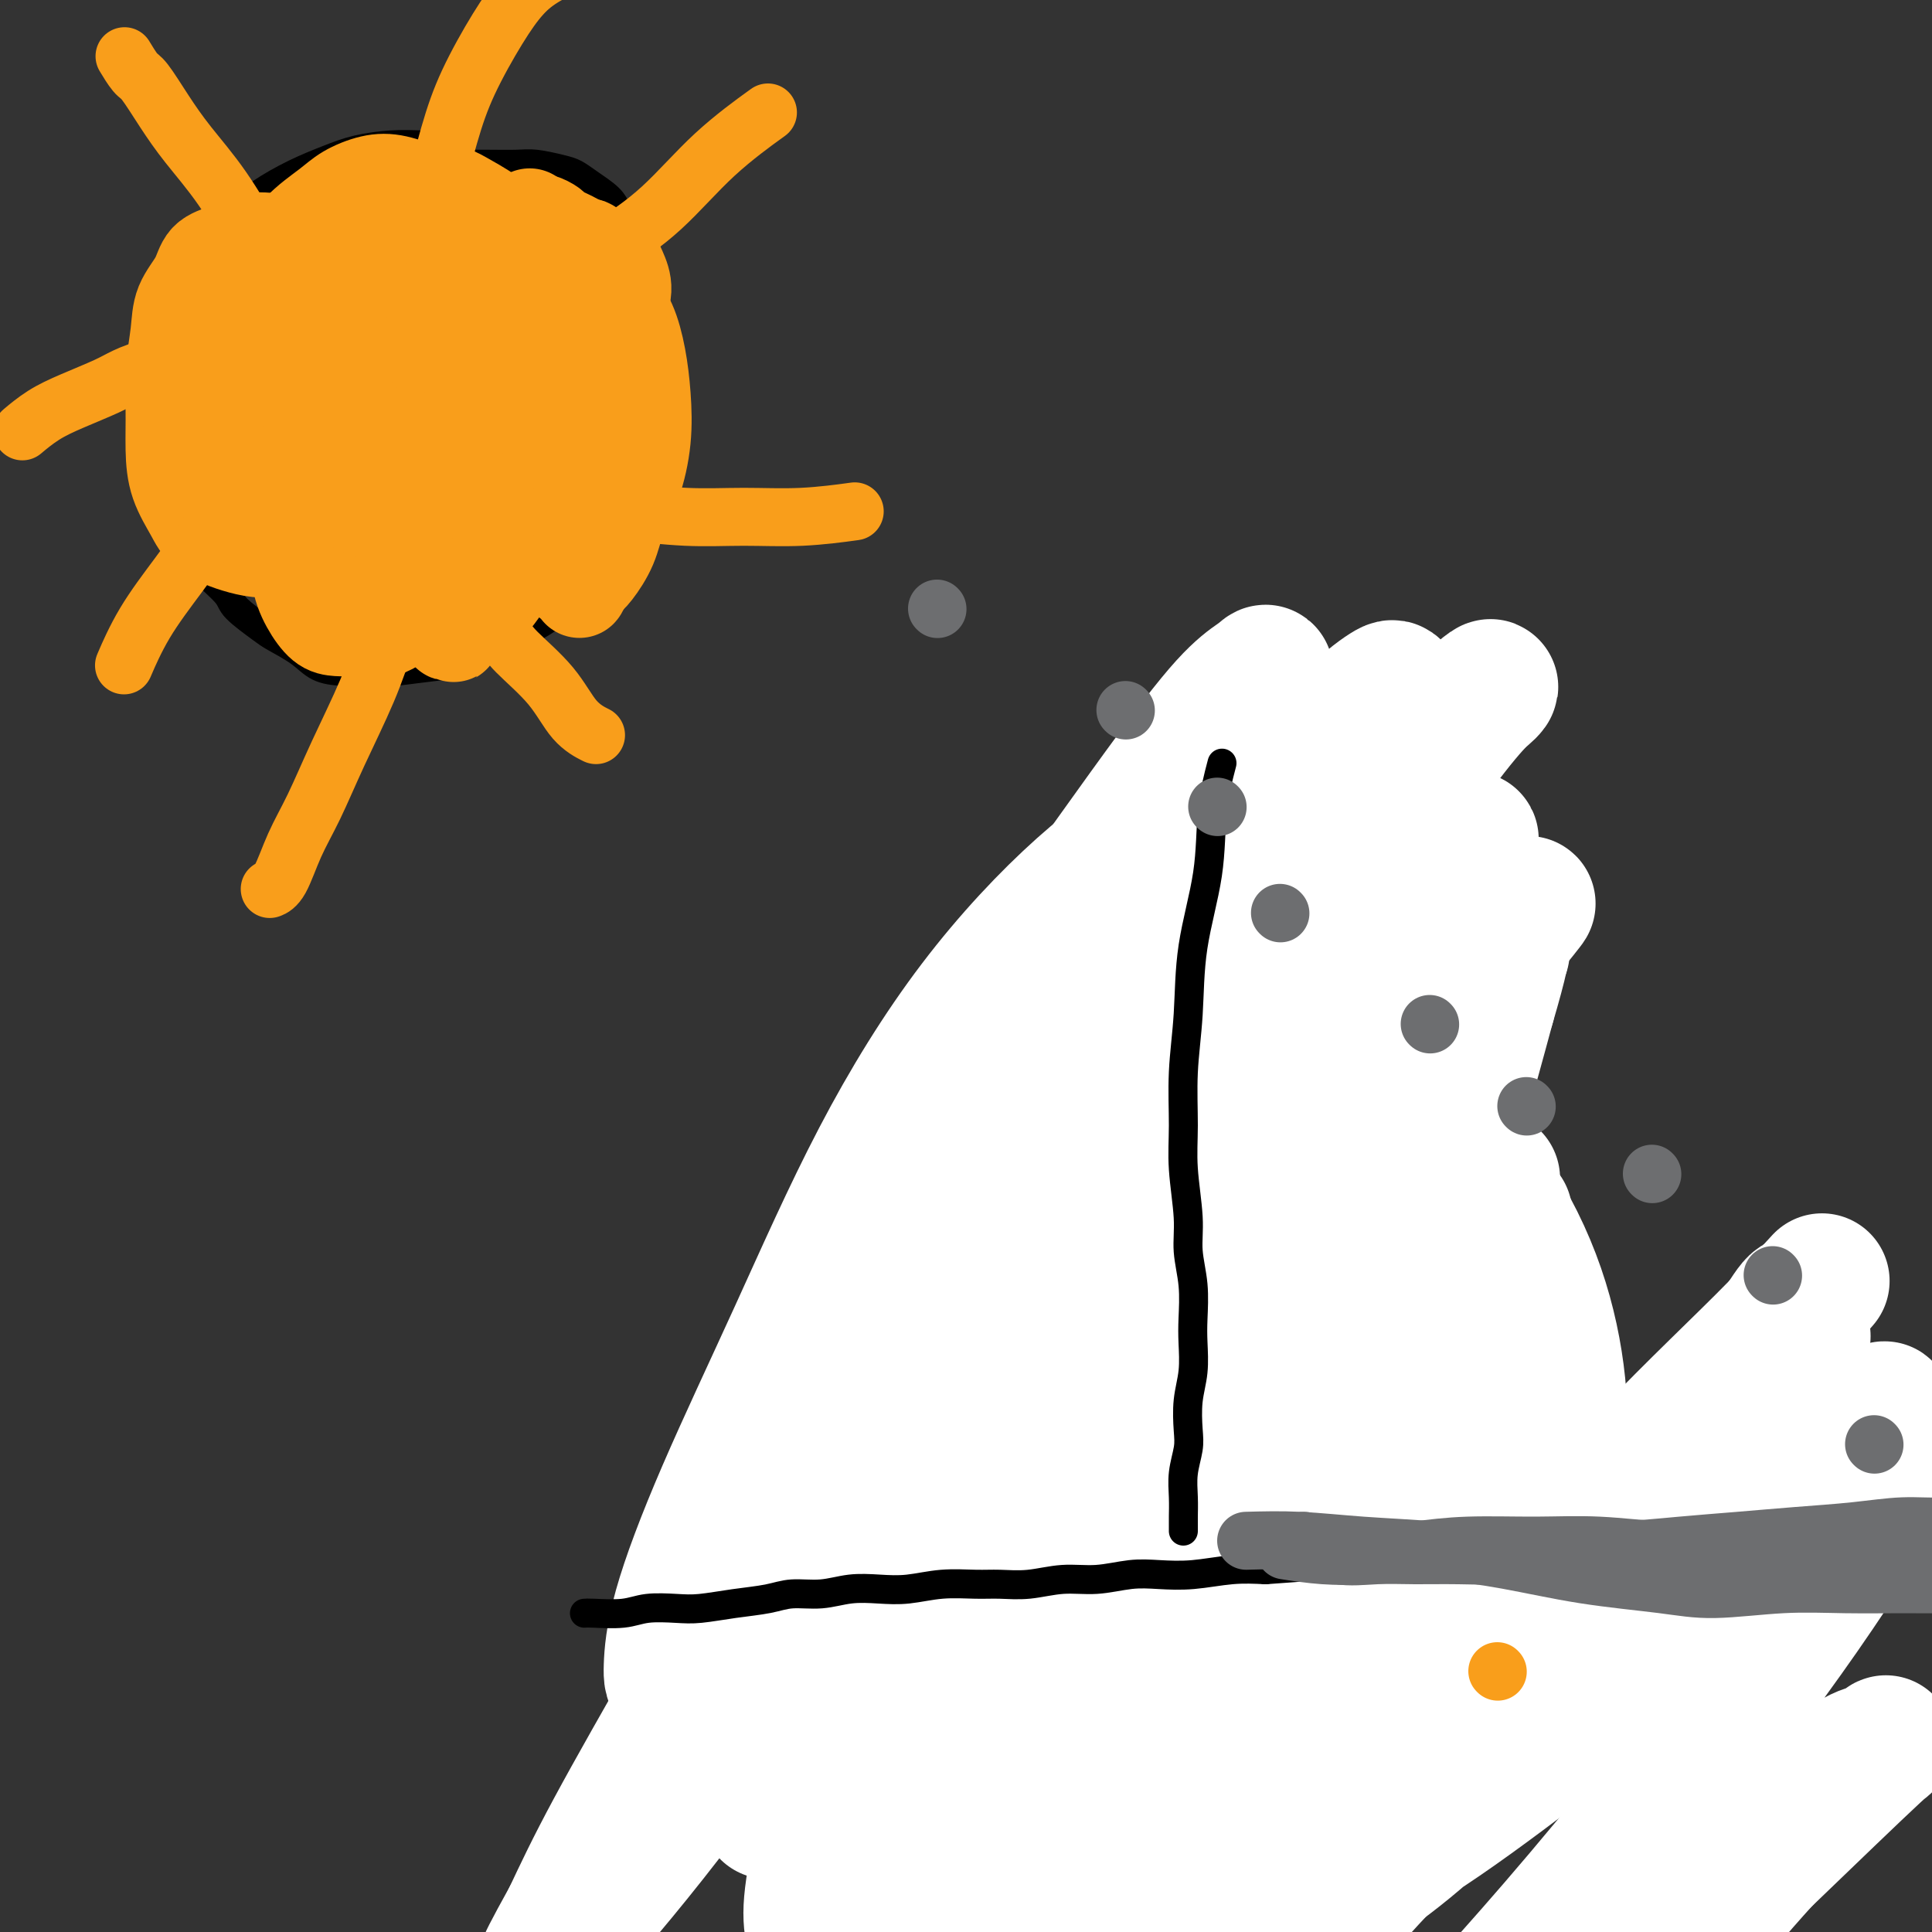
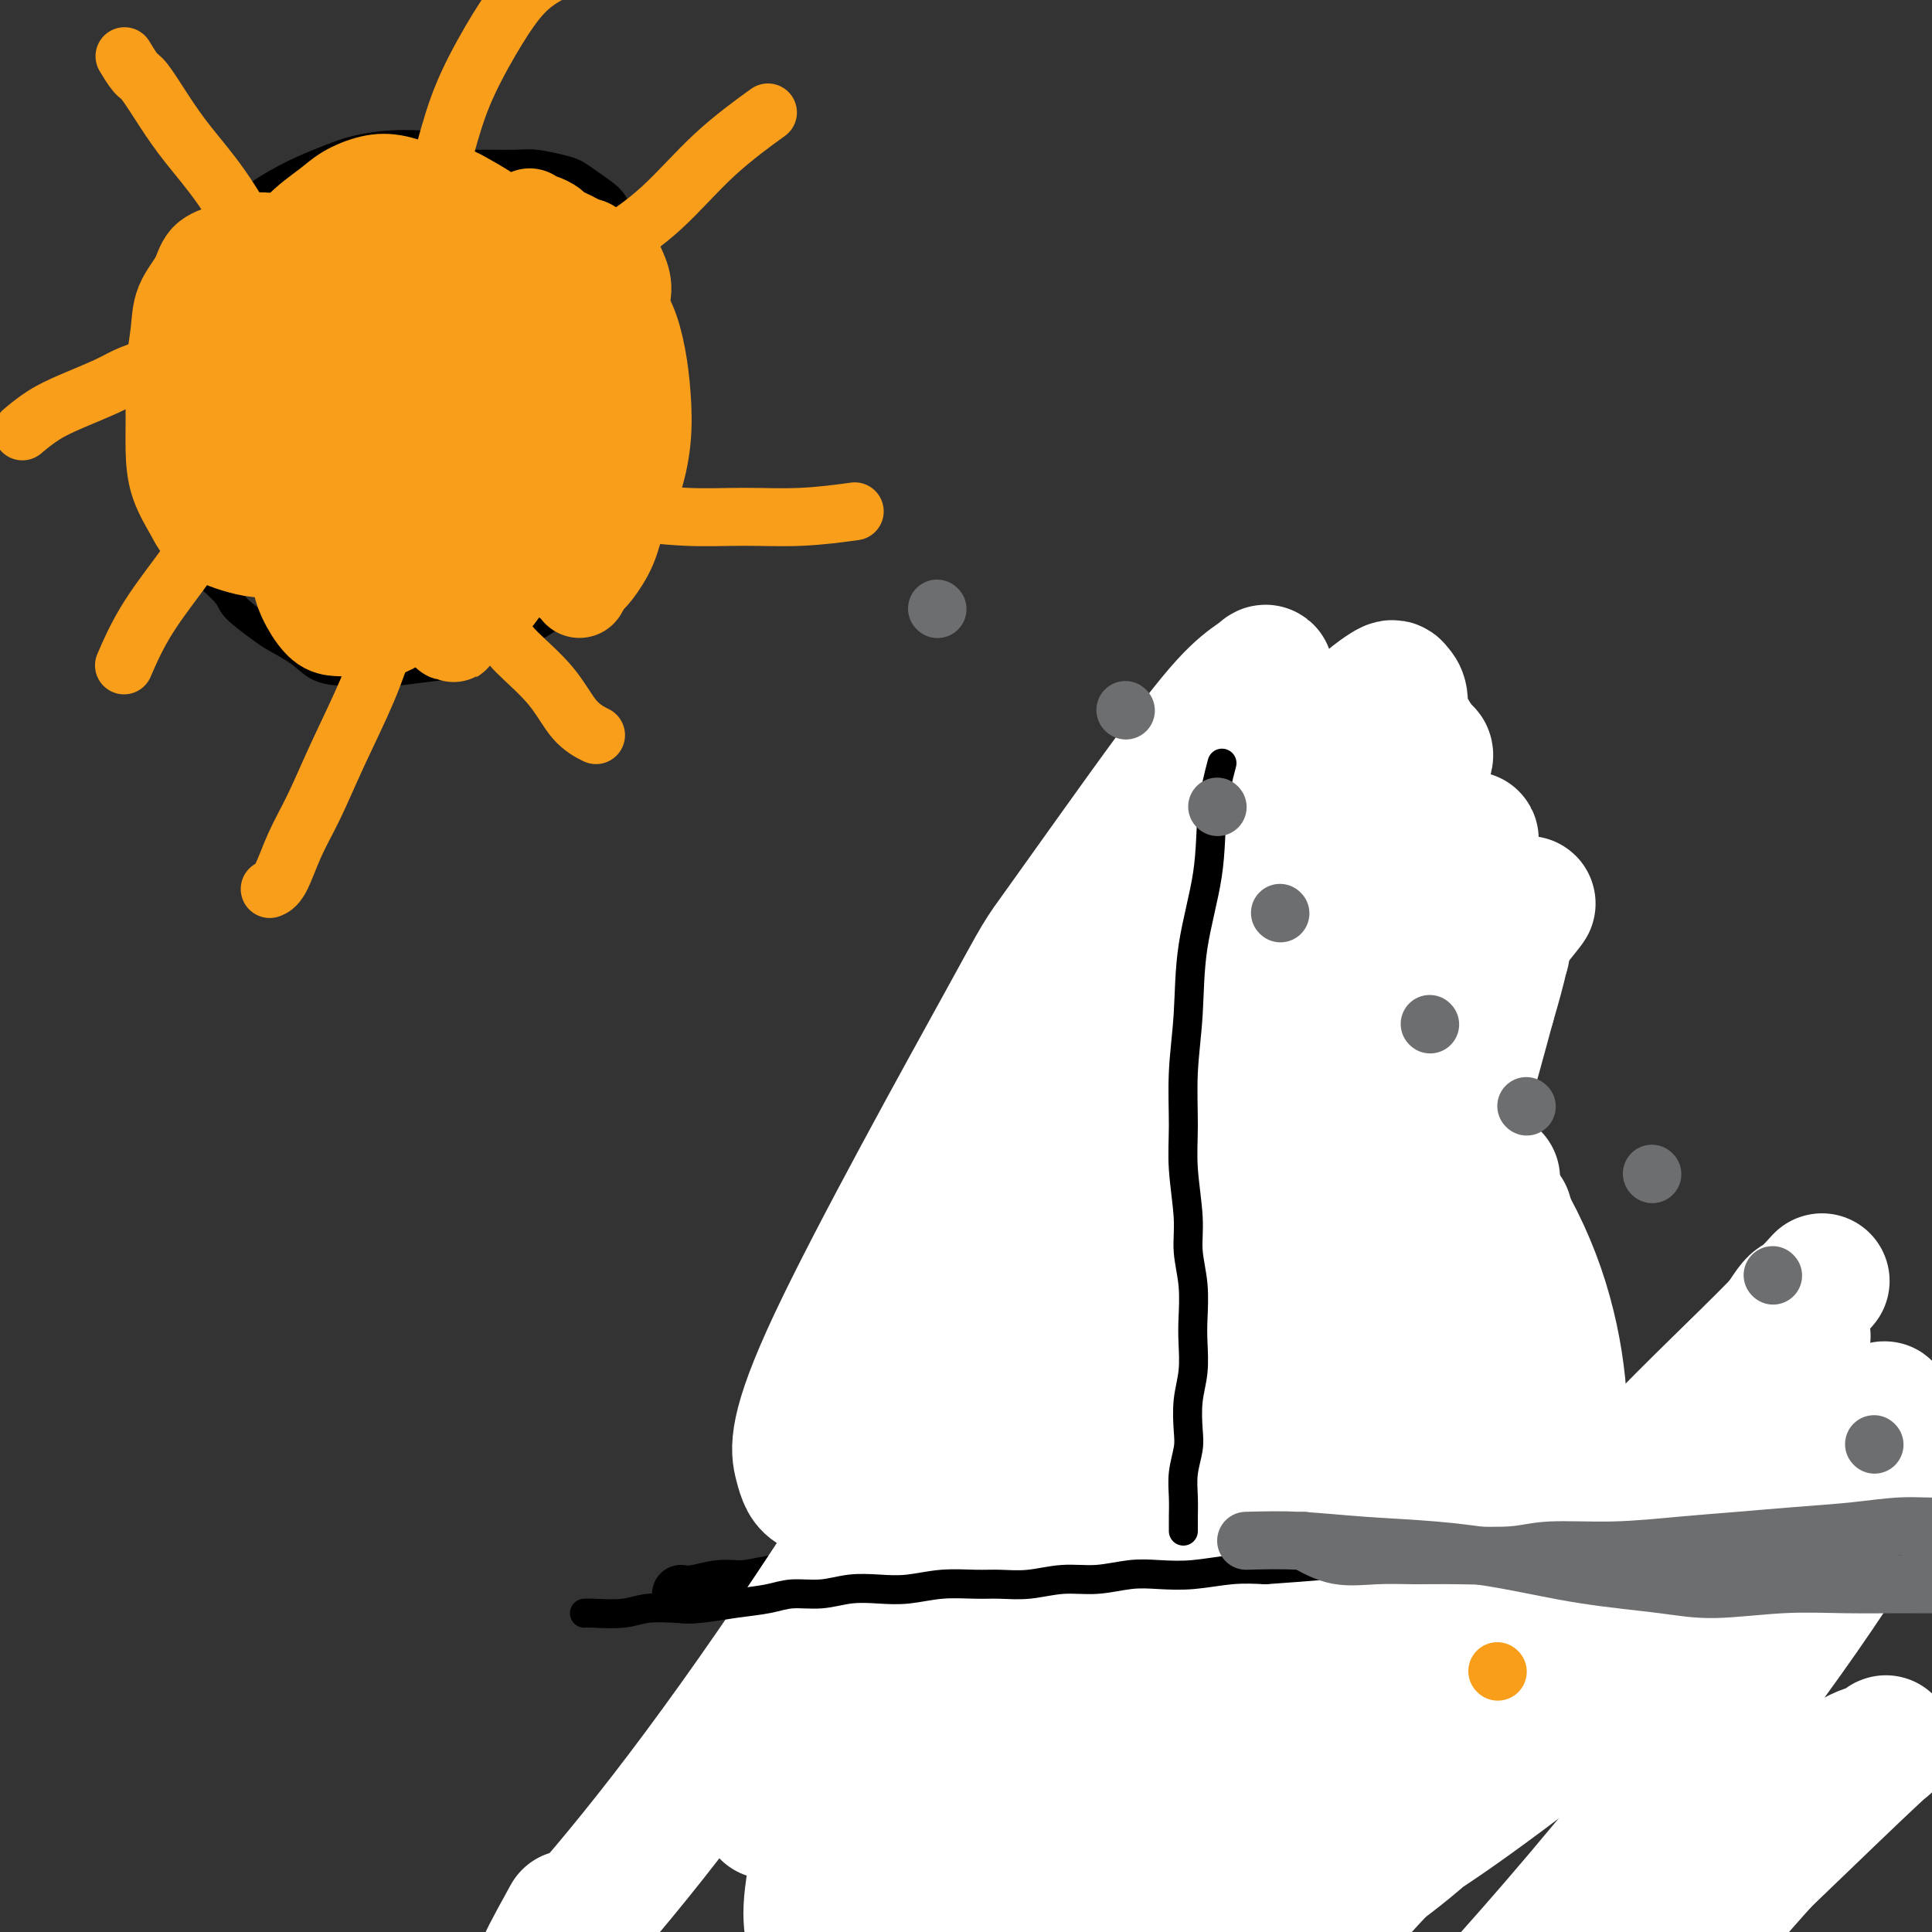
<svg xmlns="http://www.w3.org/2000/svg" viewBox="0 0 400 400" version="1.1">
  <rect x="0" y="0" width="400" height="400" fill="#333333" stroke="none" />
  <g fill="none" stroke="#000000" stroke-width="6" stroke-linecap="round" stroke-linejoin="round">
    <path d="M87,30c-1.881,-0.070 -3.763,-0.140 -6,0c-2.237,0.140 -4.830,0.489 -7,1c-2.170,0.511 -3.919,1.183 -6,2c-2.081,0.817 -4.496,1.779 -7,3c-2.504,1.221 -5.096,2.702 -7,4c-1.904,1.298 -3.118,2.414 -5,4c-1.882,1.586 -4.430,3.640 -6,5c-1.570,1.360 -2.161,2.024 -3,3c-0.839,0.976 -1.927,2.265 -3,4c-1.073,1.735 -2.132,3.917 -3,6c-0.868,2.083 -1.546,4.065 -2,6c-0.454,1.935 -0.685,3.821 -1,6c-0.315,2.179 -0.715,4.651 -1,7c-0.285,2.349 -0.453,4.573 0,7c0.453,2.427 1.529,5.056 2,7c0.471,1.944 0.336,3.205 1,5c0.664,1.795 2.125,4.126 3,6c0.875,1.874 1.162,3.291 2,5c0.838,1.709 2.227,3.712 3,5c0.773,1.288 0.928,1.863 2,3c1.072,1.137 3.059,2.835 4,4c0.941,1.165 0.834,1.797 2,3c1.166,1.203 3.605,2.977 5,4c1.395,1.023 1.747,1.293 3,2c1.253,0.707 3.408,1.849 5,3c1.592,1.151 2.621,2.310 4,3c1.379,0.690 3.108,0.911 5,1c1.892,0.089 3.946,0.044 6,0" />
    <path d="M77,139c2.422,0.209 2.978,0.233 5,0c2.022,-0.233 5.509,-0.722 8,-1c2.491,-0.278 3.987,-0.345 8,-2c4.013,-1.655 10.544,-4.896 14,-7c3.456,-2.104 3.835,-3.069 5,-4c1.165,-0.931 3.114,-1.826 5,-3c1.886,-1.174 3.710,-2.626 5,-4c1.290,-1.374 2.047,-2.672 3,-4c0.953,-1.328 2.101,-2.688 3,-4c0.899,-1.312 1.550,-2.575 2,-4c0.450,-1.425 0.698,-3.010 1,-5c0.302,-1.990 0.658,-4.385 1,-7c0.342,-2.615 0.672,-5.451 1,-7c0.328,-1.549 0.656,-1.811 0,-7c-0.656,-5.189 -2.295,-15.304 -3,-20c-0.705,-4.696 -0.474,-3.972 -1,-5c-0.526,-1.028 -1.807,-3.809 -3,-6c-1.193,-2.191 -2.299,-3.791 -3,-5c-0.701,-1.209 -0.999,-2.026 -2,-3c-1.001,-0.974 -2.706,-2.103 -4,-3c-1.294,-0.897 -2.178,-1.561 -3,-2c-0.822,-0.439 -1.583,-0.654 -3,-1c-1.417,-0.346 -3.489,-0.825 -5,-1c-1.511,-0.175 -2.460,-0.047 -4,0c-1.540,0.047 -3.670,0.013 -6,0c-2.330,-0.013 -4.858,-0.003 -7,0c-2.142,0.003 -3.898,0.001 -6,0c-2.102,-0.001 -4.551,-0.000 -7,0" />
    <path d="M81,34c-7.556,0.444 -11.444,1.556 -13,2c-1.556,0.444 -0.778,0.222 0,0" />
  </g>
  <g fill="none" stroke="#F99E1B" stroke-width="20" stroke-linecap="round" stroke-linejoin="round">
    <path d="M78,57c-2.172,4.414 -4.345,8.828 -6,13c-1.655,4.172 -2.793,8.102 -4,12c-1.207,3.898 -2.484,7.763 -3,11c-0.516,3.237 -0.272,5.845 0,8c0.272,2.155 0.573,3.856 1,5c0.427,1.144 0.980,1.731 2,2c1.020,0.269 2.506,0.222 4,0c1.494,-0.222 2.995,-0.617 5,-2c2.005,-1.383 4.513,-3.753 7,-6c2.487,-2.247 4.952,-4.371 7,-7c2.048,-2.629 3.679,-5.762 5,-8c1.321,-2.238 2.331,-3.579 3,-5c0.669,-1.421 0.997,-2.921 1,-4c0.003,-1.079 -0.318,-1.736 -1,-3c-0.682,-1.264 -1.725,-3.136 -3,-4c-1.275,-0.864 -2.781,-0.720 -4,-1c-1.219,-0.280 -2.150,-0.985 -4,-1c-1.850,-0.015 -4.618,0.659 -7,1c-2.382,0.341 -4.376,0.349 -6,1c-1.624,0.651 -2.876,1.945 -4,3c-1.124,1.055 -2.118,1.870 -3,3c-0.882,1.130 -1.651,2.575 -2,5c-0.349,2.425 -0.279,5.829 0,9c0.279,3.171 0.765,6.108 2,9c1.235,2.892 3.217,5.740 5,8c1.783,2.260 3.367,3.931 5,5c1.633,1.069 3.317,1.534 5,2" />
    <path d="M83,113c3.327,2.366 4.146,0.780 6,-1c1.854,-1.780 4.744,-3.755 7,-6c2.256,-2.245 3.877,-4.760 5,-7c1.123,-2.240 1.749,-4.206 2,-9c0.251,-4.794 0.127,-12.416 0,-16c-0.127,-3.584 -0.259,-3.130 -1,-5c-0.741,-1.870 -2.093,-6.066 -4,-9c-1.907,-2.934 -4.368,-4.607 -7,-6c-2.632,-1.393 -5.434,-2.505 -8,-3c-2.566,-0.495 -4.895,-0.372 -7,0c-2.105,0.372 -3.986,0.994 -6,2c-2.014,1.006 -4.161,2.398 -6,4c-1.839,1.602 -3.372,3.416 -5,6c-1.628,2.584 -3.353,5.938 -4,9c-0.647,3.062 -0.216,5.832 0,9c0.216,3.168 0.215,6.735 1,10c0.785,3.265 2.354,6.228 4,9c1.646,2.772 3.369,5.352 5,7c1.631,1.648 3.172,2.366 5,3c1.828,0.634 3.944,1.186 6,1c2.056,-0.186 4.053,-1.110 6,-2c1.947,-0.890 3.842,-1.744 6,-4c2.158,-2.256 4.577,-5.912 6,-9c1.423,-3.088 1.850,-5.607 2,-8c0.150,-2.393 0.021,-4.658 0,-7c-0.021,-2.342 0.064,-4.760 -1,-7c-1.064,-2.240 -3.277,-4.302 -5,-6c-1.723,-1.698 -2.957,-3.032 -5,-4c-2.043,-0.968 -4.896,-1.568 -7,-2c-2.104,-0.432 -3.458,-0.695 -6,0c-2.542,0.695 -6.271,2.347 -10,4" />
    <path d="M62,66c-4.040,1.485 -6.142,3.198 -8,5c-1.858,1.802 -3.474,3.695 -5,6c-1.526,2.305 -2.962,5.024 -4,7c-1.038,1.976 -1.676,3.211 -2,5c-0.324,1.789 -0.333,4.134 0,6c0.333,1.866 1.006,3.255 2,5c0.994,1.745 2.307,3.846 4,5c1.693,1.154 3.766,1.359 7,1c3.234,-0.359 7.628,-1.284 11,-3c3.372,-1.716 5.721,-4.223 8,-7c2.279,-2.777 4.488,-5.825 6,-9c1.512,-3.175 2.328,-6.476 3,-9c0.672,-2.524 1.199,-4.270 1,-6c-0.199,-1.730 -1.125,-3.446 -2,-5c-0.875,-1.554 -1.699,-2.948 -3,-4c-1.301,-1.052 -3.079,-1.761 -5,-2c-1.921,-0.239 -3.985,-0.007 -6,0c-2.015,0.007 -3.982,-0.211 -6,0c-2.018,0.211 -4.086,0.852 -6,2c-1.914,1.148 -3.674,2.802 -5,4c-1.326,1.198 -2.218,1.941 -3,3c-0.782,1.059 -1.453,2.436 -2,4c-0.547,1.564 -0.971,3.316 -1,5c-0.029,1.684 0.336,3.299 1,5c0.664,1.701 1.626,3.489 3,5c1.374,1.511 3.160,2.744 5,4c1.840,1.256 3.733,2.536 6,3c2.267,0.464 4.907,0.114 7,0c2.093,-0.114 3.641,0.008 6,-1c2.359,-1.008 5.531,-3.145 8,-6c2.469,-2.855 4.234,-6.427 6,-10" />
    <path d="M88,79c2.611,-4.393 2.137,-7.376 2,-10c-0.137,-2.624 0.063,-4.890 0,-7c-0.063,-2.110 -0.389,-4.064 -1,-6c-0.611,-1.936 -1.509,-3.854 -3,-5c-1.491,-1.146 -3.577,-1.520 -5,-2c-1.423,-0.480 -2.185,-1.065 -4,-1c-1.815,0.065 -4.685,0.779 -7,2c-2.315,1.221 -4.075,2.949 -6,5c-1.925,2.051 -4.014,4.425 -6,7c-1.986,2.575 -3.870,5.349 -5,8c-1.130,2.651 -1.506,5.178 -2,8c-0.494,2.822 -1.106,5.939 -1,9c0.106,3.061 0.929,6.066 2,9c1.071,2.934 2.391,5.798 4,8c1.609,2.202 3.506,3.743 6,5c2.494,1.257 5.585,2.230 8,3c2.415,0.770 4.155,1.338 7,1c2.845,-0.338 6.794,-1.581 10,-3c3.206,-1.419 5.669,-3.014 8,-5c2.331,-1.986 4.529,-4.364 6,-7c1.471,-2.636 2.215,-5.531 3,-8c0.785,-2.469 1.610,-4.513 2,-7c0.390,-2.487 0.344,-5.418 0,-8c-0.344,-2.582 -0.987,-4.817 -2,-7c-1.013,-2.183 -2.396,-4.315 -4,-6c-1.604,-1.685 -3.431,-2.923 -6,-3c-2.569,-0.077 -5.882,1.007 -9,2c-3.118,0.993 -6.042,1.895 -9,4c-2.958,2.105 -5.950,5.413 -8,9c-2.050,3.587 -3.157,7.453 -4,11c-0.843,3.547 -1.421,6.773 -2,10" />
    <path d="M62,95c-0.947,5.314 -0.314,8.100 1,11c1.314,2.900 3.309,5.914 4,8c0.691,2.086 0.077,3.243 4,5c3.923,1.757 12.382,4.113 16,5c3.618,0.887 2.394,0.304 4,-1c1.606,-1.304 6.040,-3.328 9,-6c2.960,-2.672 4.445,-5.993 6,-9c1.555,-3.007 3.180,-5.702 4,-9c0.820,-3.298 0.835,-7.201 1,-10c0.165,-2.799 0.480,-4.496 0,-7c-0.480,-2.504 -1.754,-5.817 -3,-8c-1.246,-2.183 -2.464,-3.238 -4,-4c-1.536,-0.762 -3.391,-1.232 -6,-1c-2.609,0.232 -5.970,1.167 -9,3c-3.030,1.833 -5.727,4.565 -8,7c-2.273,2.435 -4.123,4.573 -6,8c-1.877,3.427 -3.780,8.143 -5,12c-1.220,3.857 -1.755,6.854 -2,10c-0.245,3.146 -0.200,6.440 0,9c0.200,2.560 0.555,4.385 1,6c0.445,1.615 0.981,3.021 2,4c1.019,0.979 2.521,1.530 4,2c1.479,0.470 2.935,0.860 5,0c2.065,-0.860 4.739,-2.970 7,-5c2.261,-2.030 4.110,-3.979 6,-7c1.890,-3.021 3.821,-7.113 5,-11c1.179,-3.887 1.605,-7.568 2,-11c0.395,-3.432 0.760,-6.616 0,-10c-0.760,-3.384 -2.646,-6.967 -4,-9c-1.354,-2.033 -2.177,-2.517 -3,-3" />
    <path d="M93,74c-2.150,-2.134 -4.026,-1.470 -6,-1c-1.974,0.470 -4.045,0.744 -6,1c-1.955,0.256 -3.793,0.492 -7,4c-3.207,3.508 -7.782,10.286 -10,15c-2.218,4.714 -2.077,7.365 -2,10c0.077,2.635 0.092,5.256 0,8c-0.092,2.744 -0.289,5.612 0,8c0.289,2.388 1.066,4.298 2,6c0.934,1.702 2.025,3.197 3,4c0.975,0.803 1.833,0.913 3,1c1.167,0.087 2.643,0.152 5,-1c2.357,-1.152 5.596,-3.519 8,-6c2.404,-2.481 3.974,-5.075 5,-8c1.026,-2.925 1.510,-6.183 2,-9c0.490,-2.817 0.987,-5.195 1,-7c0.013,-1.805 -0.457,-3.036 -1,-4c-0.543,-0.964 -1.158,-1.661 -2,-2c-0.842,-0.339 -1.909,-0.320 -3,0c-1.091,0.320 -2.204,0.940 -4,2c-1.796,1.060 -4.274,2.561 -6,4c-1.726,1.439 -2.699,2.818 -4,4c-1.301,1.182 -2.928,2.167 -4,3c-1.072,0.833 -1.589,1.514 -2,2c-0.411,0.486 -0.718,0.776 -1,1c-0.282,0.224 -0.540,0.380 -1,0c-0.460,-0.380 -1.120,-1.298 -2,-2c-0.880,-0.702 -1.978,-1.188 -3,-2c-1.022,-0.812 -1.967,-1.949 -3,-3c-1.033,-1.051 -2.152,-2.014 -3,-3c-0.848,-0.986 -1.424,-1.993 -2,-3" />
    <path d="M50,96c-2.550,-2.372 -1.423,-2.303 -1,-3c0.423,-0.697 0.144,-2.160 0,-4c-0.144,-1.840 -0.152,-4.055 0,-6c0.152,-1.945 0.466,-3.618 3,-7c2.534,-3.382 7.289,-8.472 10,-11c2.711,-2.528 3.377,-2.494 5,-3c1.623,-0.506 4.204,-1.553 6,-2c1.796,-0.447 2.807,-0.296 4,0c1.193,0.296 2.567,0.735 4,1c1.433,0.265 2.925,0.355 4,1c1.075,0.645 1.735,1.846 2,3c0.265,1.154 0.137,2.262 -1,5c-1.137,2.738 -3.284,7.105 -5,10c-1.716,2.895 -3.002,4.318 -5,6c-1.998,1.682 -4.709,3.622 -7,5c-2.291,1.378 -4.161,2.194 -6,3c-1.839,0.806 -3.646,1.602 -5,2c-1.354,0.398 -2.255,0.398 -3,0c-0.745,-0.398 -1.334,-1.196 -2,-2c-0.666,-0.804 -1.411,-1.616 -2,-3c-0.589,-1.384 -1.024,-3.342 -1,-6c0.024,-2.658 0.506,-6.017 1,-9c0.494,-2.983 1.001,-5.589 2,-9c0.999,-3.411 2.489,-7.625 4,-11c1.511,-3.375 3.042,-5.911 5,-8c1.958,-2.089 4.342,-3.731 6,-5c1.658,-1.269 2.589,-2.165 4,-3c1.411,-0.835 3.303,-1.609 5,-2c1.697,-0.391 3.199,-0.397 5,0c1.801,0.397 3.900,1.199 6,2" />
    <path d="M88,40c1.971,0.988 1.397,2.458 2,4c0.603,1.542 2.382,3.156 3,5c0.618,1.844 0.076,3.920 0,6c-0.076,2.080 0.316,4.166 0,7c-0.316,2.834 -1.340,6.418 -2,8c-0.660,1.582 -0.957,1.162 -1,1c-0.043,-0.162 0.166,-0.066 0,0c-0.166,0.066 -0.707,0.100 -1,0c-0.293,-0.100 -0.337,-0.336 -1,-1c-0.663,-0.664 -1.944,-1.757 -3,-3c-1.056,-1.243 -1.888,-2.634 -3,-4c-1.112,-1.366 -2.505,-2.705 -4,-4c-1.495,-1.295 -3.091,-2.545 -5,-4c-1.909,-1.455 -4.131,-3.116 -6,-4c-1.869,-0.884 -3.387,-0.993 -5,-1c-1.613,-0.007 -3.323,0.086 -5,0c-1.677,-0.086 -3.322,-0.352 -5,0c-1.678,0.352 -3.391,1.322 -5,2c-1.609,0.678 -3.114,1.063 -4,2c-0.886,0.937 -1.151,2.425 -2,4c-0.849,1.575 -2.280,3.238 -3,5c-0.720,1.762 -0.728,3.624 -1,6c-0.272,2.376 -0.809,5.265 -1,8c-0.191,2.735 -0.035,5.316 0,8c0.035,2.684 -0.052,5.471 0,8c0.052,2.529 0.243,4.798 1,7c0.757,2.202 2.078,4.336 3,6c0.922,1.664 1.443,2.858 3,4c1.557,1.142 4.150,2.230 7,3c2.850,0.770 5.957,1.220 10,0c4.043,-1.220 9.021,-4.110 14,-7" />
    <path d="M74,106c3.525,-2.515 5.336,-5.304 7,-8c1.664,-2.696 3.179,-5.299 4,-8c0.821,-2.701 0.947,-5.501 1,-8c0.053,-2.499 0.034,-4.698 0,-7c-0.034,-2.302 -0.084,-4.706 -1,-7c-0.916,-2.294 -2.698,-4.478 -4,-6c-1.302,-1.522 -2.125,-2.384 -3,-3c-0.875,-0.616 -1.804,-0.987 -3,-1c-1.196,-0.013 -2.660,0.332 -4,1c-1.340,0.668 -2.557,1.658 -4,3c-1.443,1.342 -3.113,3.036 -5,6c-1.887,2.964 -3.991,7.200 -5,11c-1.009,3.800 -0.924,7.165 -2,10c-1.076,2.835 -3.312,5.139 0,11c3.312,5.861 12.173,15.277 16,19c3.827,3.723 2.619,1.753 5,0c2.381,-1.753 8.349,-3.288 13,-6c4.651,-2.712 7.984,-6.603 11,-11c3.016,-4.397 5.715,-9.302 8,-14c2.285,-4.698 4.156,-9.188 5,-13c0.844,-3.812 0.662,-6.944 1,-9c0.338,-2.056 1.197,-3.034 0,-5c-1.197,-1.966 -4.451,-4.918 -6,-6c-1.549,-1.082 -1.394,-0.294 -3,0c-1.606,0.294 -4.975,0.095 -8,1c-3.025,0.905 -5.708,2.913 -9,5c-3.292,2.087 -7.194,4.254 -10,7c-2.806,2.746 -4.516,6.070 -6,9c-1.484,2.930 -2.742,5.465 -4,8" />
    <path d="M68,85c-1.764,3.697 -1.174,4.439 -1,6c0.174,1.561 -0.068,3.941 0,6c0.068,2.059 0.447,3.797 4,6c3.553,2.203 10.279,4.872 16,5c5.721,0.128 10.435,-2.285 14,-5c3.565,-2.715 5.981,-5.731 8,-8c2.019,-2.269 3.641,-3.791 5,-6c1.359,-2.209 2.456,-5.105 3,-8c0.544,-2.895 0.536,-5.790 0,-9c-0.536,-3.210 -1.602,-6.733 -3,-10c-1.398,-3.267 -3.130,-6.276 -5,-9c-1.870,-2.724 -3.878,-5.164 -6,-7c-2.122,-1.836 -4.359,-3.067 -6,-4c-1.641,-0.933 -2.685,-1.566 -4,-2c-1.315,-0.434 -2.902,-0.668 -5,0c-2.098,0.668 -4.708,2.237 -7,4c-2.292,1.763 -4.266,3.721 -6,6c-1.734,2.279 -3.229,4.878 -4,8c-0.771,3.122 -0.819,6.767 -1,10c-0.181,3.233 -0.494,6.053 0,9c0.494,2.947 1.796,6.021 3,8c1.204,1.979 2.308,2.864 4,4c1.692,1.136 3.970,2.521 6,3c2.030,0.479 3.811,0.050 7,-1c3.189,-1.050 7.784,-2.720 11,-5c3.216,-2.280 5.052,-5.169 7,-8c1.948,-2.831 4.007,-5.604 5,-8c0.993,-2.396 0.921,-4.414 1,-6c0.079,-1.586 0.308,-2.739 0,-4c-0.308,-1.261 -1.154,-2.631 -2,-4" />
    <path d="M112,56c-0.738,-2.618 -2.082,-2.161 -3,-2c-0.918,0.161 -1.408,0.028 -2,0c-0.592,-0.028 -1.284,0.049 -2,0c-0.716,-0.049 -1.456,-0.224 -2,0c-0.544,0.224 -0.893,0.845 -1,1c-0.107,0.155 0.028,-0.158 0,0c-0.028,0.158 -0.218,0.785 0,1c0.218,0.215 0.843,0.017 1,0c0.157,-0.017 -0.155,0.147 0,0c0.155,-0.147 0.778,-0.603 1,-1c0.222,-0.397 0.045,-0.733 0,-1c-0.045,-0.267 0.043,-0.464 0,-1c-0.043,-0.536 -0.216,-1.412 0,-2c0.216,-0.588 0.823,-0.887 1,-1c0.177,-0.113 -0.075,-0.040 0,0c0.075,0.040 0.477,0.045 1,0c0.523,-0.045 1.168,-0.141 2,0c0.832,0.141 1.850,0.519 3,1c1.150,0.481 2.433,1.067 4,2c1.567,0.933 3.418,2.214 5,3c1.582,0.786 2.897,1.077 4,2c1.103,0.923 1.996,2.476 3,4c1.004,1.524 2.121,3.017 3,5c0.879,1.983 1.522,4.454 2,7c0.478,2.546 0.792,5.166 1,8c0.208,2.834 0.309,5.883 0,9c-0.309,3.117 -1.027,6.302 -2,9c-0.973,2.698 -2.199,4.909 -3,7c-0.801,2.091 -1.177,4.063 -2,6c-0.823,1.937 -2.092,3.839 -3,5c-0.908,1.161 -1.454,1.580 -2,2" />
    <path d="M121,120c-1.660,3.377 -0.811,1.820 -1,1c-0.189,-0.820 -1.416,-0.901 -2,-1c-0.584,-0.099 -0.524,-0.215 -2,-3c-1.476,-2.785 -4.487,-8.238 -6,-12c-1.513,-3.762 -1.528,-5.832 -2,-8c-0.472,-2.168 -1.402,-4.434 -2,-7c-0.598,-2.566 -0.864,-5.431 -1,-8c-0.136,-2.569 -0.143,-4.842 0,-7c0.143,-2.158 0.434,-4.202 1,-6c0.566,-1.798 1.405,-3.352 2,-5c0.595,-1.648 0.945,-3.391 2,-5c1.055,-1.609 2.814,-3.085 4,-4c1.186,-0.915 1.798,-1.270 3,-2c1.202,-0.730 2.992,-1.834 4,-2c1.008,-0.166 1.233,0.607 2,1c0.767,0.393 2.076,0.405 3,1c0.924,0.595 1.463,1.772 2,3c0.537,1.228 1.073,2.508 1,4c-0.073,1.492 -0.753,3.198 -1,5c-0.247,1.802 -0.059,3.701 -2,7c-1.941,3.299 -6.009,7.998 -8,10c-1.991,2.002 -1.905,1.308 -3,2c-1.095,0.692 -3.372,2.772 -5,4c-1.628,1.228 -2.609,1.605 -4,2c-1.391,0.395 -3.193,0.807 -4,1c-0.807,0.193 -0.620,0.165 -1,0c-0.380,-0.165 -1.329,-0.467 -2,-1c-0.671,-0.533 -1.065,-1.297 -1,-2c0.065,-0.703 0.590,-1.344 1,-2c0.410,-0.656 0.705,-1.328 1,-2" />
    <path d="M100,84c0.393,-1.147 0.876,-1.015 1,-1c0.124,0.015 -0.112,-0.087 0,0c0.112,0.087 0.571,0.363 1,1c0.429,0.637 0.828,1.636 1,3c0.172,1.364 0.117,3.092 0,5c-0.117,1.908 -0.295,3.996 -1,6c-0.705,2.004 -1.937,3.925 -3,6c-1.063,2.075 -1.958,4.304 -3,6c-1.042,1.696 -2.229,2.860 -3,4c-0.771,1.140 -1.124,2.257 -2,3c-0.876,0.743 -2.275,1.114 -3,2c-0.725,0.886 -0.775,2.287 -1,3c-0.225,0.713 -0.623,0.736 -1,1c-0.377,0.264 -0.731,0.768 -1,1c-0.269,0.232 -0.453,0.192 0,0c0.453,-0.192 1.544,-0.538 2,-1c0.456,-0.462 0.277,-1.042 2,-3c1.723,-1.958 5.347,-5.296 8,-8c2.653,-2.704 4.336,-4.776 6,-7c1.664,-2.224 3.310,-4.601 5,-7c1.690,-2.399 3.423,-4.821 5,-7c1.577,-2.179 2.997,-4.114 4,-6c1.003,-1.886 1.590,-3.724 2,-5c0.410,-1.276 0.643,-1.991 1,-3c0.357,-1.009 0.840,-2.312 1,-3c0.160,-0.688 -0.001,-0.762 0,-1c0.001,-0.238 0.165,-0.641 0,-1c-0.165,-0.359 -0.660,-0.674 -1,-1c-0.340,-0.326 -0.526,-0.665 -1,-1c-0.474,-0.335 -1.237,-0.668 -2,-1" />
    <path d="M117,69c-1.213,-0.882 -2.247,-0.588 -3,-1c-0.753,-0.412 -1.227,-1.529 -2,-2c-0.773,-0.471 -1.847,-0.297 -3,-1c-1.153,-0.703 -2.386,-2.282 -3,-3c-0.614,-0.718 -0.609,-0.574 -1,-1c-0.391,-0.426 -1.177,-1.420 -2,-2c-0.823,-0.580 -1.682,-0.745 -2,-1c-0.318,-0.255 -0.096,-0.601 0,-1c0.096,-0.399 0.067,-0.850 0,-1c-0.067,-0.150 -0.172,-0.001 0,0c0.172,0.001 0.623,-0.148 1,0c0.377,0.148 0.681,0.594 1,1c0.319,0.406 0.651,0.771 1,1c0.349,0.229 0.713,0.321 1,1c0.287,0.679 0.496,1.946 1,3c0.504,1.054 1.302,1.894 2,3c0.698,1.106 1.297,2.479 2,4c0.703,1.521 1.510,3.191 2,5c0.490,1.809 0.661,3.757 1,6c0.339,2.243 0.845,4.780 1,7c0.155,2.220 -0.041,4.124 0,6c0.041,1.876 0.318,3.726 0,6c-0.318,2.274 -1.229,4.973 -2,7c-0.771,2.027 -1.400,3.382 -2,5c-0.600,1.618 -1.172,3.498 -2,5c-0.828,1.502 -1.913,2.626 -3,4c-1.087,1.374 -2.175,2.998 -3,4c-0.825,1.002 -1.386,1.382 -2,2c-0.614,0.618 -1.281,1.474 -2,2c-0.719,0.526 -1.491,0.722 -2,1c-0.509,0.278 -0.754,0.639 -1,1" />
    <path d="M95,130c-2.163,2.382 -1.069,1.336 -1,1c0.069,-0.336 -0.885,0.037 -1,0c-0.115,-0.037 0.611,-0.483 1,-1c0.389,-0.517 0.443,-1.106 1,-2c0.557,-0.894 1.619,-2.093 4,-6c2.381,-3.907 6.080,-10.523 9,-15c2.920,-4.477 5.059,-6.816 7,-10c1.941,-3.184 3.683,-7.215 5,-10c1.317,-2.785 2.210,-4.324 3,-6c0.790,-1.676 1.476,-3.487 2,-5c0.524,-1.513 0.887,-2.726 1,-4c0.113,-1.274 -0.025,-2.607 0,-4c0.025,-1.393 0.213,-2.845 0,-4c-0.213,-1.155 -0.827,-2.012 -1,-3c-0.173,-0.988 0.094,-2.107 0,-3c-0.094,-0.893 -0.550,-1.562 -1,-2c-0.450,-0.438 -0.894,-0.646 -1,-1c-0.106,-0.354 0.127,-0.854 0,-1c-0.127,-0.146 -0.614,0.063 -1,0c-0.386,-0.063 -0.671,-0.398 -1,-1c-0.329,-0.602 -0.703,-1.470 -1,-2c-0.297,-0.530 -0.517,-0.720 -1,-1c-0.483,-0.280 -1.229,-0.649 -2,-1c-0.771,-0.351 -1.566,-0.682 -2,-1c-0.434,-0.318 -0.508,-0.621 -1,-1c-0.492,-0.379 -1.402,-0.833 -2,-1c-0.598,-0.167 -0.885,-0.048 -1,0c-0.115,0.048 -0.057,0.024 0,0" />
    <path d="M111,46c-2.333,-2.000 -1.167,-1.000 0,0" />
  </g>
  <g fill="none" stroke="#F99E1B" stroke-width="12" stroke-linecap="round" stroke-linejoin="round">
    <path d="M53,94c-0.753,1.220 -1.505,2.440 -3,5c-1.495,2.560 -3.732,6.459 -6,10c-2.268,3.541 -4.567,6.722 -7,10c-2.433,3.278 -5.001,6.652 -7,10c-1.999,3.348 -3.428,6.671 -4,8c-0.572,1.329 -0.286,0.665 0,0" />
    <path d="M65,65c-2.021,-2.325 -4.041,-4.650 -6,-7c-1.959,-2.350 -3.855,-4.724 -6,-8c-2.145,-3.276 -4.538,-7.453 -7,-11c-2.462,-3.547 -4.993,-6.464 -7,-9c-2.007,-2.536 -3.491,-4.691 -5,-7c-1.509,-2.309 -3.044,-4.774 -4,-6c-0.956,-1.226 -1.334,-1.215 -2,-2c-0.666,-0.785 -1.619,-2.367 -2,-3c-0.381,-0.633 -0.191,-0.316 0,0" />
    <path d="M116,56c3.234,-1.477 6.469,-2.954 10,-5c3.531,-2.046 7.359,-4.662 11,-8c3.641,-3.338 7.096,-7.399 11,-11c3.904,-3.601 8.258,-6.743 10,-8c1.742,-1.257 0.871,-0.628 0,0" />
    <path d="M52,76c-0.592,-0.406 -1.183,-0.811 -3,-1c-1.817,-0.189 -4.858,-0.161 -8,0c-3.142,0.161 -6.384,0.454 -9,1c-2.616,0.546 -4.607,1.345 -6,2c-1.393,0.655 -2.188,1.167 -4,2c-1.812,0.833 -4.640,1.986 -7,3c-2.360,1.014 -4.251,1.888 -6,3c-1.749,1.112 -3.357,2.460 -4,3c-0.643,0.540 -0.322,0.270 0,0" />
    <path d="M80,132c-1.136,3.460 -2.271,6.920 -4,11c-1.729,4.080 -4.050,8.782 -6,13c-1.950,4.218 -3.528,7.954 -5,11c-1.472,3.046 -2.838,5.404 -4,8c-1.162,2.596 -2.121,5.430 -3,7c-0.879,1.570 -1.680,1.877 -2,2c-0.320,0.123 -0.160,0.061 0,0" />
    <path d="M114,106c1.298,0.031 2.596,0.062 5,0c2.404,-0.062 5.914,-0.216 10,0c4.086,0.216 8.750,0.804 13,1c4.250,0.196 8.088,0.001 12,0c3.912,-0.001 7.899,0.192 12,0c4.101,-0.192 8.314,-0.769 10,-1c1.686,-0.231 0.843,-0.115 0,0" />
    <path d="M90,44c-0.258,-0.589 -0.517,-1.179 0,-4c0.517,-2.821 1.808,-7.875 3,-12c1.192,-4.125 2.285,-7.323 4,-11c1.715,-3.677 4.053,-7.833 6,-11c1.947,-3.167 3.502,-5.346 5,-7c1.498,-1.654 2.938,-2.784 5,-4c2.062,-1.216 4.748,-2.520 6,-3c1.252,-0.480 1.072,-0.137 1,0c-0.072,0.137 -0.036,0.069 0,0" />
    <path d="M104,131c0.595,1.086 1.190,2.172 3,4c1.810,1.828 4.836,4.397 7,7c2.164,2.603 3.467,5.239 5,7c1.533,1.761 3.295,2.646 4,3c0.705,0.354 0.352,0.177 0,0" />
  </g>
  <g fill="none" stroke="#000000" stroke-width="12" stroke-linecap="round" stroke-linejoin="round">
    <path d="M141,330c0.817,0.120 1.634,0.239 3,0c1.366,-0.239 3.280,-0.838 5,-1c1.720,-0.162 3.244,0.111 5,0c1.756,-0.111 3.742,-0.608 6,-1c2.258,-0.392 4.786,-0.680 7,-1c2.214,-0.320 4.113,-0.673 6,-1c1.887,-0.327 3.761,-0.627 6,-1c2.239,-0.373 4.844,-0.818 7,-1c2.156,-0.182 3.862,-0.101 6,0c2.138,0.101 4.706,0.223 7,0c2.294,-0.223 4.314,-0.792 6,-1c1.686,-0.208 3.037,-0.056 5,0c1.963,0.056 4.536,0.015 7,0c2.464,-0.015 4.817,-0.004 7,0c2.183,0.004 4.196,0.001 6,0c1.804,-0.001 3.401,-0.000 5,0c1.599,0.000 3.202,0.000 5,0c1.798,-0.000 3.791,-0.000 6,0c2.209,0.000 4.633,0.001 7,0c2.367,-0.001 4.676,-0.004 7,0c2.324,0.004 4.661,0.015 7,0c2.339,-0.015 4.678,-0.056 7,0c2.322,0.056 4.625,0.207 7,0c2.375,-0.207 4.821,-0.774 7,-1c2.179,-0.226 4.089,-0.113 6,0" />
    <path d="M294,322c14.766,-0.090 7.182,0.186 6,0c-1.182,-0.186 4.037,-0.834 7,-1c2.963,-0.166 3.671,0.149 6,0c2.329,-0.149 6.281,-0.761 8,-1c1.719,-0.239 1.207,-0.106 2,0c0.793,0.106 2.891,0.183 5,0c2.109,-0.183 4.229,-0.626 6,-1c1.771,-0.374 3.193,-0.678 5,-1c1.807,-0.322 3.998,-0.661 6,-1c2.002,-0.339 3.815,-0.679 5,-1c1.185,-0.321 1.742,-0.625 3,-1c1.258,-0.375 3.217,-0.821 4,-1c0.783,-0.179 0.392,-0.089 0,0" />
    <path d="M225,175c0.301,0.330 0.602,0.659 1,3c0.398,2.341 0.894,6.693 1,10c0.106,3.307 -0.178,5.569 0,8c0.178,2.431 0.817,5.030 1,8c0.183,2.970 -0.092,6.312 0,9c0.092,2.688 0.550,4.721 1,7c0.450,2.279 0.890,4.804 1,7c0.110,2.196 -0.111,4.063 0,6c0.111,1.937 0.555,3.942 1,6c0.445,2.058 0.890,4.168 1,6c0.110,1.832 -0.114,3.387 0,5c0.114,1.613 0.566,3.282 1,5c0.434,1.718 0.848,3.483 1,5c0.152,1.517 0.041,2.787 0,4c-0.041,1.213 -0.011,2.371 0,4c0.011,1.629 0.003,3.730 0,5c-0.003,1.270 0.000,1.708 0,3c-0.000,1.292 -0.004,3.436 0,5c0.004,1.564 0.015,2.547 0,4c-0.015,1.453 -0.057,3.375 0,5c0.057,1.625 0.211,2.952 0,4c-0.211,1.048 -0.789,1.817 -1,3c-0.211,1.183 -0.057,2.780 0,4c0.057,1.220 0.016,2.063 0,3c-0.016,0.937 -0.008,1.969 0,3" />
-     <path d="M233,307c0.012,7.774 0.542,3.708 1,3c0.458,-0.708 0.845,1.940 1,3c0.155,1.060 0.077,0.530 0,0" />
  </g>
  <g fill="none" stroke="#FFFFFF" stroke-width="6" stroke-linecap="round" stroke-linejoin="round">
    <path d="M248,195c-0.244,0.237 -0.487,0.474 -4,7c-3.513,6.526 -10.294,19.341 -14,24c-3.706,4.659 -4.336,1.163 -15,28c-10.664,26.837 -31.363,84.005 -36,99c-4.637,14.995 6.787,-12.185 15,-30c8.213,-17.815 13.215,-26.264 19,-39c5.785,-12.736 12.353,-29.757 19,-45c6.647,-15.243 13.374,-28.706 19,-41c5.626,-12.294 10.149,-23.420 13,-31c2.851,-7.580 4.028,-11.616 5,-14c0.972,-2.384 1.739,-3.116 2,-4c0.261,-0.884 0.015,-1.921 -2,1c-2.015,2.921 -5.797,9.799 -11,18c-5.203,8.201 -11.825,17.723 -18,27c-6.175,9.277 -11.904,18.307 -17,27c-5.096,8.693 -9.559,17.047 -14,25c-4.441,7.953 -8.861,15.503 -13,23c-4.139,7.497 -7.999,14.942 -11,24c-3.001,9.058 -5.143,19.731 -6,24c-0.857,4.269 -0.428,2.135 0,0" />
    <path d="M254,217c2.433,-5.515 4.866,-11.030 6,-14c1.134,-2.970 0.969,-3.395 3,-8c2.031,-4.605 6.256,-13.390 8,-17c1.744,-3.610 1.005,-2.043 1,-2c-0.005,0.043 0.725,-1.437 -1,1c-1.725,2.437 -5.904,8.791 -11,17c-5.096,8.209 -11.109,18.274 -18,30c-6.891,11.726 -14.662,25.112 -22,38c-7.338,12.888 -14.245,25.278 -21,38c-6.755,12.722 -13.359,25.778 -16,31c-2.641,5.222 -1.321,2.611 0,0" />
  </g>
  <g fill="none" stroke="#FFFFFF" stroke-width="28" stroke-linecap="round" stroke-linejoin="round">
-     <path d="M249,172c-1.991,-0.828 -3.981,-1.657 -8,0c-4.019,1.657 -10.066,5.799 -17,12c-6.934,6.201 -14.754,14.461 -22,24c-7.246,9.539 -13.917,20.359 -20,32c-6.083,11.641 -11.577,24.105 -17,36c-5.423,11.895 -10.775,23.222 -15,33c-4.225,9.778 -7.325,18.009 -9,24c-1.675,5.991 -1.926,9.744 -2,12c-0.074,2.256 0.031,3.016 1,3c0.969,-0.016 2.804,-0.807 8,-5c5.196,-4.193 13.753,-11.787 22,-21c8.247,-9.213 16.185,-20.043 25,-32c8.815,-11.957 18.508,-25.039 28,-38c9.492,-12.961 18.781,-25.801 27,-38c8.219,-12.199 15.366,-23.756 20,-31c4.634,-7.244 6.756,-10.175 8,-12c1.244,-1.825 1.611,-2.542 2,-3c0.389,-0.458 0.800,-0.655 -3,4c-3.800,4.655 -11.810,14.164 -20,25c-8.190,10.836 -16.559,23.000 -25,35c-8.441,12.000 -16.956,23.837 -25,36c-8.044,12.163 -15.619,24.651 -22,35c-6.381,10.349 -11.568,18.560 -15,25c-3.432,6.440 -5.109,11.109 -6,14c-0.891,2.891 -0.997,4.003 -1,5c-0.003,0.997 0.096,1.881 6,-4c5.904,-5.881 17.613,-18.525 29,-32c11.387,-13.475 22.450,-27.782 34,-43c11.550,-15.218 23.586,-31.348 33,-44c9.414,-12.652 16.207,-21.826 23,-31" />
    <path d="M288,193c16.705,-21.692 13.468,-16.922 13,-16c-0.468,0.922 1.832,-2.002 3,-3c1.168,-0.998 1.205,-0.069 -6,10c-7.205,10.069 -21.651,29.277 -33,44c-11.349,14.723 -19.602,24.962 -36,49c-16.398,24.038 -40.941,61.874 -29,38c11.941,-23.874 60.365,-109.458 80,-143c19.635,-33.542 10.479,-15.043 8,-9c-2.479,6.043 1.719,-0.371 2,0c0.281,0.371 -3.354,7.528 -11,20c-7.646,12.472 -19.302,30.259 -31,48c-11.698,17.741 -23.437,35.435 -34,52c-10.563,16.565 -19.950,31.999 -28,45c-8.050,13.001 -14.763,23.567 -19,31c-4.237,7.433 -5.999,11.731 -7,14c-1.001,2.269 -1.241,2.509 -1,2c0.241,-0.509 0.963,-1.768 8,-9c7.037,-7.232 20.388,-20.437 33,-34c12.612,-13.563 24.484,-27.482 36,-42c11.516,-14.518 22.674,-29.634 32,-42c9.326,-12.366 16.818,-21.983 23,-30c6.182,-8.017 11.052,-14.433 14,-18c2.948,-3.567 3.974,-4.283 5,-5" />
    <path d="M310,195c11.851,-15.044 4.478,-5.154 -1,1c-5.478,6.154 -9.060,8.574 -18,17c-8.940,8.426 -23.239,22.859 -36,35c-12.761,12.141 -23.985,21.989 -34,30c-10.015,8.011 -18.820,14.186 -26,19c-7.180,4.814 -12.734,8.267 -17,10c-4.266,1.733 -7.243,1.745 -9,1c-1.757,-0.745 -2.295,-2.249 -3,-5c-0.705,-2.751 -1.579,-6.750 7,-25c8.579,-18.250 26.610,-50.753 35,-66c8.390,-15.247 7.139,-13.240 12,-20c4.861,-6.760 15.833,-22.287 23,-32c7.167,-9.713 10.529,-13.613 13,-16c2.471,-2.387 4.050,-3.262 5,-4c0.950,-0.738 1.271,-1.339 1,0c-0.271,1.339 -1.135,4.617 -2,7c-0.865,2.383 -1.733,3.872 -6,11c-4.267,7.128 -11.933,19.894 -15,25c-3.067,5.106 -1.533,2.553 0,0" />
    <path d="M267,203c-5.199,4.157 -10.398,8.314 -16,15c-5.602,6.686 -11.607,15.900 -17,25c-5.393,9.100 -10.173,18.086 -14,28c-3.827,9.914 -6.699,20.756 -9,31c-2.301,10.244 -4.031,19.890 -5,28c-0.969,8.110 -1.178,14.685 -1,20c0.178,5.315 0.743,9.369 2,12c1.257,2.631 3.205,3.840 6,4c2.795,0.160 6.435,-0.730 12,-4c5.565,-3.270 13.054,-8.921 20,-16c6.946,-7.079 13.350,-15.586 20,-24c6.650,-8.414 13.546,-16.736 19,-25c5.454,-8.264 9.466,-16.470 13,-23c3.534,-6.530 6.591,-11.384 9,-15c2.409,-3.616 4.172,-5.994 5,-7c0.828,-1.006 0.723,-0.641 0,0c-0.723,0.641 -2.064,1.557 -6,6c-3.936,4.443 -10.468,12.412 -16,20c-5.532,7.588 -10.066,14.794 -14,21c-3.934,6.206 -7.270,11.412 -10,17c-2.730,5.588 -4.856,11.557 -6,16c-1.144,4.443 -1.307,7.358 -1,10c0.307,2.642 1.084,5.009 2,7c0.916,1.991 1.972,3.604 5,4c3.028,0.396 8.027,-0.427 13,-3c4.973,-2.573 9.921,-6.896 14,-12c4.079,-5.104 7.291,-10.990 10,-17c2.709,-6.010 4.917,-12.146 6,-17c1.083,-4.854 1.042,-8.427 1,-12" />
    <path d="M309,292c0.705,-5.812 -1.033,-5.843 -4,-7c-2.967,-1.157 -7.164,-3.441 -11,-5c-3.836,-1.559 -7.311,-2.394 -17,3c-9.689,5.394 -25.591,17.017 -33,23c-7.409,5.983 -6.323,6.327 -9,10c-2.677,3.673 -9.115,10.674 -13,16c-3.885,5.326 -5.217,8.975 -6,12c-0.783,3.025 -1.017,5.425 -1,7c0.017,1.575 0.286,2.324 2,3c1.714,0.676 4.874,1.279 10,0c5.126,-1.279 12.217,-4.439 19,-9c6.783,-4.561 13.258,-10.521 19,-17c5.742,-6.479 10.751,-13.475 15,-20c4.249,-6.525 7.739,-12.578 10,-17c2.261,-4.422 3.292,-7.214 4,-9c0.708,-1.786 1.093,-2.567 1,-3c-0.093,-0.433 -0.663,-0.517 -4,1c-3.337,1.517 -9.440,4.635 -16,10c-6.560,5.365 -13.577,12.977 -20,20c-6.423,7.023 -12.254,13.458 -17,19c-4.746,5.542 -8.408,10.192 -11,14c-2.592,3.808 -4.115,6.775 -5,9c-0.885,2.225 -1.134,3.708 -1,5c0.134,1.292 0.650,2.394 3,3c2.350,0.606 6.533,0.717 12,-1c5.467,-1.717 12.218,-5.260 19,-10c6.782,-4.740 13.596,-10.676 20,-17c6.404,-6.324 12.397,-13.035 17,-19c4.603,-5.965 7.816,-11.183 11,-16c3.184,-4.817 6.338,-9.233 8,-12c1.662,-2.767 1.831,-3.883 2,-5" />
    <path d="M313,280c3.425,-5.482 1.489,-2.688 0,-2c-1.489,0.688 -2.530,-0.731 -6,0c-3.470,0.731 -9.371,3.612 -16,8c-6.629,4.388 -13.988,10.282 -21,17c-7.012,6.718 -13.677,14.259 -19,21c-5.323,6.741 -9.302,12.681 -12,18c-2.698,5.319 -4.113,10.018 -5,14c-0.887,3.982 -1.244,7.246 0,11c1.244,3.754 4.089,7.999 8,11c3.911,3.001 8.888,4.760 15,5c6.112,0.240 13.361,-1.038 21,-4c7.639,-2.962 15.669,-7.609 23,-13c7.331,-5.391 13.963,-11.528 20,-18c6.037,-6.472 11.478,-13.279 16,-19c4.522,-5.721 8.124,-10.354 11,-14c2.876,-3.646 5.025,-6.304 6,-8c0.975,-1.696 0.776,-2.430 1,-3c0.224,-0.570 0.871,-0.976 1,-1c0.129,-0.024 -0.261,0.333 -3,2c-2.739,1.667 -7.827,4.643 -13,8c-5.173,3.357 -10.431,7.094 -15,11c-4.569,3.906 -8.449,7.980 -11,11c-2.551,3.020 -3.775,4.986 -5,7c-1.225,2.014 -2.452,4.077 -3,5c-0.548,0.923 -0.416,0.705 0,1c0.416,0.295 1.117,1.101 4,1c2.883,-0.101 7.946,-1.110 13,-3c5.054,-1.890 10.097,-4.661 15,-8c4.903,-3.339 9.666,-7.245 14,-12c4.334,-4.755 8.238,-10.359 11,-15c2.762,-4.641 4.381,-8.321 6,-12" />
    <path d="M369,299c2.812,-5.235 1.343,-4.821 1,-5c-0.343,-0.179 0.439,-0.950 0,-2c-0.439,-1.050 -2.100,-2.379 -10,1c-7.900,3.379 -22.038,11.466 -29,16c-6.962,4.534 -6.747,5.515 -11,10c-4.253,4.485 -12.972,12.473 -19,19c-6.028,6.527 -9.364,11.592 -12,16c-2.636,4.408 -4.573,8.160 -6,11c-1.427,2.840 -2.343,4.768 -3,6c-0.657,1.232 -1.055,1.767 -1,2c0.055,0.233 0.564,0.164 3,-1c2.436,-1.164 6.801,-3.421 11,-7c4.199,-3.579 8.232,-8.478 12,-14c3.768,-5.522 7.270,-11.667 10,-18c2.730,-6.333 4.689,-12.852 6,-19c1.311,-6.148 1.974,-11.923 2,-18c0.026,-6.077 -0.585,-12.456 -2,-19c-1.415,-6.544 -3.636,-13.252 -7,-20c-3.364,-6.748 -7.872,-13.534 -12,-20c-4.128,-6.466 -7.875,-12.611 -12,-17c-4.125,-4.389 -8.628,-7.022 -13,-9c-4.372,-1.978 -8.613,-3.303 -13,-4c-4.387,-0.697 -8.919,-0.768 -14,0c-5.081,0.768 -10.713,2.374 -16,5c-5.287,2.626 -10.231,6.273 -15,11c-4.769,4.727 -9.362,10.535 -13,16c-3.638,5.465 -6.320,10.589 -8,15c-1.680,4.411 -2.358,8.110 -3,11c-0.642,2.890 -1.250,4.970 -1,7c0.250,2.030 1.357,4.008 3,5c1.643,0.992 3.821,0.996 6,1" />
    <path d="M203,278c3.692,0.120 8.422,-2.579 13,-6c4.578,-3.421 9.003,-7.564 13,-12c3.997,-4.436 7.566,-9.166 12,-17c4.434,-7.834 9.733,-18.771 12,-24c2.267,-5.229 1.502,-4.750 2,-7c0.498,-2.250 2.259,-7.230 3,-10c0.741,-2.770 0.462,-3.330 0,-4c-0.462,-0.670 -1.105,-1.449 -2,-2c-0.895,-0.551 -2.040,-0.874 -5,1c-2.960,1.874 -7.734,5.943 -13,11c-5.266,5.057 -11.023,11.100 -16,18c-4.977,6.900 -9.173,14.655 -13,22c-3.827,7.345 -7.283,14.279 -10,21c-2.717,6.721 -4.693,13.230 -6,19c-1.307,5.770 -1.945,10.801 -2,16c-0.055,5.199 0.471,10.567 2,16c1.529,5.433 4.059,10.930 7,15c2.941,4.070 6.292,6.711 12,9c5.708,2.289 13.774,4.225 17,5c3.226,0.775 1.613,0.387 0,0" />
  </g>
  <g fill="none" stroke="#000000" stroke-width="12" stroke-linecap="round" stroke-linejoin="round">
    <path d="M257,167c0.397,2.735 0.794,5.470 1,9c0.206,3.530 0.221,7.856 0,12c-0.221,4.144 -0.679,8.107 -1,12c-0.321,3.893 -0.505,7.715 -1,11c-0.495,3.285 -1.299,6.033 -2,9c-0.701,2.967 -1.298,6.152 -2,9c-0.702,2.848 -1.509,5.360 -2,7c-0.491,1.640 -0.668,2.409 -1,4c-0.332,1.591 -0.821,4.004 -1,6c-0.179,1.996 -0.048,3.573 0,5c0.048,1.427 0.013,2.702 0,4c-0.013,1.298 -0.003,2.619 0,4c0.003,1.381 0.001,2.823 0,4c-0.001,1.177 -0.000,2.090 0,3c0.000,0.910 -0.000,1.818 0,3c0.000,1.182 0.000,2.636 0,4c-0.000,1.364 -0.001,2.636 0,4c0.001,1.364 0.004,2.820 0,4c-0.004,1.180 -0.015,2.086 0,3c0.015,0.914 0.057,1.837 0,3c-0.057,1.163 -0.211,2.565 0,4c0.211,1.435 0.789,2.903 1,4c0.211,1.097 0.057,1.824 0,3c-0.057,1.176 -0.015,2.800 0,4c0.015,1.200 0.004,1.977 0,3c-0.004,1.023 -0.001,2.292 0,3c0.001,0.708 0.001,0.854 0,1" />
    <path d="M249,309c0.155,10.164 0.043,4.073 0,2c-0.043,-2.073 -0.015,-0.128 0,1c0.015,1.128 0.018,1.439 0,2c-0.018,0.561 -0.058,1.372 0,2c0.058,0.628 0.213,1.075 0,2c-0.213,0.925 -0.793,2.330 -1,3c-0.207,0.670 -0.041,0.607 0,1c0.041,0.393 -0.041,1.244 0,2c0.041,0.756 0.207,1.418 0,2c-0.207,0.582 -0.788,1.084 -1,2c-0.212,0.916 -0.057,2.247 0,3c0.057,0.753 0.016,0.930 0,1c-0.016,0.070 -0.008,0.035 0,0" />
    <path d="M147,351c2.116,0.001 4.233,0.001 6,0c1.767,-0.001 3.186,-0.004 5,0c1.814,0.004 4.024,0.016 6,0c1.976,-0.016 3.716,-0.060 5,0c1.284,0.060 2.110,0.222 4,0c1.890,-0.222 4.843,-0.829 7,-1c2.157,-0.171 3.518,0.094 5,0c1.482,-0.094 3.084,-0.547 5,-1c1.916,-0.453 4.146,-0.905 6,-1c1.854,-0.095 3.331,0.167 5,0c1.669,-0.167 3.530,-0.763 5,-1c1.470,-0.237 2.550,-0.116 4,0c1.450,0.116 3.272,0.228 5,0c1.728,-0.228 3.364,-0.796 5,-1c1.636,-0.204 3.274,-0.045 5,0c1.726,0.045 3.542,-0.025 5,0c1.458,0.025 2.560,0.146 4,0c1.440,-0.146 3.220,-0.560 5,-1c1.780,-0.440 3.560,-0.905 5,-1c1.440,-0.095 2.541,0.181 4,0c1.459,-0.181 3.278,-0.818 5,-1c1.722,-0.182 3.349,0.091 5,0c1.651,-0.091 3.325,-0.545 5,-1" />
    <path d="M263,342c18.914,-1.636 8.200,-1.227 5,-1c-3.200,0.227 1.115,0.272 4,0c2.885,-0.272 4.341,-0.861 6,-1c1.659,-0.139 3.520,0.173 5,0c1.480,-0.173 2.580,-0.831 4,-1c1.420,-0.169 3.159,0.151 5,0c1.841,-0.151 3.782,-0.772 5,-1c1.218,-0.228 1.711,-0.061 3,0c1.289,0.061 3.374,0.016 5,0c1.626,-0.016 2.794,-0.004 4,0c1.206,0.004 2.451,0.001 4,0c1.549,-0.001 3.403,-0.000 5,0c1.597,0.000 2.938,0.000 4,0c1.062,-0.000 1.847,0.000 3,0c1.153,-0.000 2.676,-0.000 4,0c1.324,0.000 2.449,0.001 4,0c1.551,-0.001 3.527,-0.004 5,0c1.473,0.004 2.441,0.016 4,0c1.559,-0.016 3.708,-0.061 5,0c1.292,0.061 1.729,0.226 3,0c1.271,-0.226 3.378,-0.845 5,-1c1.622,-0.155 2.761,0.155 4,0c1.239,-0.155 2.580,-0.773 4,-1c1.420,-0.227 2.921,-0.061 4,0c1.079,0.061 1.737,0.017 2,0c0.263,-0.017 0.132,-0.009 0,0" />
  </g>
  <g fill="none" stroke="#FFFFFF" stroke-width="28" stroke-linecap="round" stroke-linejoin="round">
    <path d="M275,198c-5.854,1.563 -11.708,3.126 -18,8c-6.292,4.874 -13.020,13.058 -20,22c-6.980,8.942 -14.210,18.640 -20,29c-5.790,10.360 -10.141,21.381 -15,33c-4.859,11.619 -10.226,23.835 -15,36c-4.774,12.165 -8.955,24.280 -12,35c-3.045,10.720 -4.955,20.047 -6,26c-1.045,5.953 -1.226,8.533 -1,11c0.226,2.467 0.858,4.822 3,6c2.142,1.178 5.793,1.179 12,-2c6.207,-3.179 14.971,-9.539 23,-18c8.029,-8.461 15.322,-19.022 23,-30c7.678,-10.978 15.742,-22.373 23,-35c7.258,-12.627 13.710,-26.488 20,-39c6.290,-12.512 12.417,-23.676 17,-34c4.583,-10.324 7.623,-19.807 10,-28c2.377,-8.193 4.092,-15.095 5,-20c0.908,-4.905 1.011,-7.813 1,-10c-0.011,-2.187 -0.134,-3.652 -3,-4c-2.866,-0.348 -8.475,0.421 -16,5c-7.525,4.579 -16.966,12.967 -26,22c-9.034,9.033 -17.661,18.710 -26,29c-8.339,10.290 -16.392,21.191 -24,32c-7.608,10.809 -14.772,21.525 -20,30c-5.228,8.475 -8.520,14.710 -11,21c-2.480,6.290 -4.149,12.634 -5,17c-0.851,4.366 -0.883,6.752 -1,9c-0.117,2.248 -0.319,4.356 2,4c2.319,-0.356 7.160,-3.178 12,-6" />
-     <path d="M187,347c5.546,-4.283 13.410,-11.990 21,-22c7.590,-10.010 14.906,-22.324 22,-35c7.094,-12.676 13.966,-25.714 20,-38c6.034,-12.286 11.229,-23.819 16,-34c4.771,-10.181 9.119,-19.009 12,-26c2.881,-6.991 4.296,-12.146 5,-15c0.704,-2.854 0.697,-3.408 1,-4c0.303,-0.592 0.916,-1.222 -3,3c-3.916,4.222 -12.362,13.295 -21,24c-8.638,10.705 -17.469,23.041 -26,36c-8.531,12.959 -16.760,26.539 -25,39c-8.240,12.461 -16.489,23.803 -23,34c-6.511,10.197 -11.284,19.251 -15,26c-3.716,6.749 -6.377,11.195 -8,14c-1.623,2.805 -2.210,3.969 -3,5c-0.790,1.031 -1.785,1.929 2,-3c3.785,-4.929 12.348,-15.686 22,-29c9.652,-13.314 20.392,-29.185 31,-45c10.608,-15.815 21.083,-31.573 31,-46c9.917,-14.427 19.278,-27.521 27,-39c7.722,-11.479 13.807,-21.342 19,-29c5.193,-7.658 9.494,-13.112 12,-16c2.506,-2.888 3.217,-3.211 4,-4c0.783,-0.789 1.637,-2.043 -3,2c-4.637,4.043 -14.766,13.383 -26,25c-11.234,11.617 -23.573,25.510 -36,40c-12.427,14.490 -24.940,29.576 -37,45c-12.060,15.424 -23.665,31.186 -34,47c-10.335,15.814 -19.398,31.681 -27,45c-7.602,13.319 -13.743,24.091 -18,32c-4.257,7.909 -6.628,12.954 -9,18" />
    <path d="M118,397c-8.705,15.698 -3.467,7.444 -2,5c1.467,-2.444 -0.837,0.921 2,-2c2.837,-2.921 10.814,-12.129 20,-24c9.186,-11.871 19.581,-26.404 30,-42c10.419,-15.596 20.862,-32.253 31,-48c10.138,-15.747 19.971,-30.583 29,-44c9.029,-13.417 17.256,-25.414 25,-36c7.744,-10.586 15.007,-19.762 21,-27c5.993,-7.238 10.717,-12.540 14,-16c3.283,-3.460 5.124,-5.080 6,-6c0.876,-0.920 0.786,-1.141 1,-1c0.214,0.141 0.731,0.644 -3,7c-3.731,6.356 -11.709,18.566 -20,32c-8.291,13.434 -16.894,28.091 -25,42c-8.106,13.909 -15.714,27.069 -23,40c-7.286,12.931 -14.250,25.633 -20,37c-5.750,11.367 -10.287,21.400 -14,30c-3.713,8.600 -6.601,15.765 -8,21c-1.399,5.235 -1.307,8.538 -1,11c0.307,2.462 0.830,4.083 3,5c2.170,0.917 5.986,1.129 13,-3c7.014,-4.129 17.225,-12.599 27,-22c9.775,-9.401 19.113,-19.734 28,-30c8.887,-10.266 17.324,-20.464 24,-30c6.676,-9.536 11.592,-18.410 16,-26c4.408,-7.590 8.309,-13.896 11,-18c2.691,-4.104 4.171,-6.006 5,-7c0.829,-0.994 1.006,-1.081 1,-1c-0.006,0.081 -0.194,0.329 -5,6c-4.806,5.671 -14.230,16.763 -24,29c-9.770,12.237 -19.885,25.618 -30,39" />
    <path d="M250,318c-13.790,17.952 -19.263,26.333 -26,36c-6.737,9.667 -14.736,20.620 -21,29c-6.264,8.380 -10.794,14.186 -14,19c-3.206,4.814 -5.089,8.635 -6,10c-0.911,1.365 -0.848,0.275 -1,0c-0.152,-0.275 -0.517,0.266 3,-5c3.517,-5.266 10.917,-16.337 19,-29c8.083,-12.663 16.849,-26.917 25,-41c8.151,-14.083 15.687,-27.994 23,-41c7.313,-13.006 14.404,-25.106 21,-36c6.596,-10.894 12.697,-20.583 18,-29c5.303,-8.417 9.809,-15.564 13,-21c3.191,-5.436 5.066,-9.163 6,-11c0.934,-1.837 0.926,-1.784 1,-2c0.074,-0.216 0.228,-0.700 -4,4c-4.228,4.700 -12.839,14.585 -22,26c-9.161,11.415 -18.872,24.361 -28,37c-9.128,12.639 -17.673,24.971 -26,37c-8.327,12.029 -16.434,23.754 -23,33c-6.566,9.246 -11.590,16.013 -15,20c-3.410,3.987 -5.208,5.195 -6,6c-0.792,0.805 -0.580,1.208 -1,1c-0.420,-0.208 -1.471,-1.027 1,-8c2.471,-6.973 8.466,-20.100 15,-34c6.534,-13.900 13.609,-28.575 21,-43c7.391,-14.425 15.098,-28.602 22,-42c6.902,-13.398 12.999,-26.018 19,-37c6.001,-10.982 11.908,-20.325 16,-27c4.092,-6.675 6.371,-10.682 8,-13c1.629,-2.318 2.608,-2.948 3,-3c0.392,-0.052 0.196,0.474 0,1" />
    <path d="M291,155c3.254,-5.065 -2.111,3.272 -9,14c-6.889,10.728 -15.301,23.848 -22,35c-6.699,11.152 -11.686,20.336 -22,38c-10.314,17.664 -25.956,43.807 -34,56c-8.044,12.193 -8.489,10.434 -9,10c-0.511,-0.434 -1.089,0.457 -2,1c-0.911,0.543 -2.155,0.740 -1,-4c1.155,-4.740 4.710,-14.415 10,-26c5.290,-11.585 12.314,-25.080 19,-38c6.686,-12.920 13.033,-25.264 20,-37c6.967,-11.736 14.555,-22.864 21,-32c6.445,-9.136 11.749,-16.279 16,-21c4.251,-4.721 7.450,-7.020 9,-8c1.550,-0.980 1.452,-0.643 2,0c0.548,0.643 1.743,1.590 0,7c-1.743,5.410 -6.423,15.281 -12,27c-5.577,11.719 -12.052,25.286 -19,40c-6.948,14.714 -14.371,30.574 -21,47c-6.629,16.426 -12.464,33.419 -18,50c-5.536,16.581 -10.774,32.752 -14,46c-3.226,13.248 -4.442,23.573 -5,32c-0.558,8.427 -0.459,14.954 0,19c0.459,4.046 1.277,5.610 3,6c1.723,0.390 4.350,-0.393 10,-5c5.650,-4.607 14.323,-13.039 22,-24c7.677,-10.961 14.358,-24.451 21,-38c6.642,-13.549 13.244,-27.158 19,-41c5.756,-13.842 10.665,-27.919 15,-41c4.335,-13.081 8.096,-25.166 11,-35c2.904,-9.834 4.952,-17.417 7,-25" />
    <path d="M308,208c5.453,-18.423 2.584,-13.981 1,-13c-1.584,0.981 -1.883,-1.501 -1,-5c0.883,-3.499 2.947,-8.016 -6,3c-8.947,11.016 -28.904,37.564 -40,56c-11.096,18.436 -13.332,28.758 -17,41c-3.668,12.242 -8.770,26.403 -12,39c-3.230,12.597 -4.589,23.629 -5,33c-0.411,9.371 0.126,17.083 1,23c0.874,5.917 2.084,10.041 4,13c1.916,2.959 4.538,4.752 10,5c5.462,0.248 13.764,-1.050 23,-5c9.236,-3.950 19.405,-10.553 29,-19c9.595,-8.447 18.616,-18.739 27,-29c8.384,-10.261 16.130,-20.491 23,-30c6.870,-9.509 12.864,-18.297 17,-25c4.136,-6.703 6.416,-11.323 8,-14c1.584,-2.677 2.473,-3.413 3,-4c0.527,-0.587 0.693,-1.027 -2,1c-2.693,2.027 -8.244,6.520 -16,14c-7.756,7.480 -17.716,17.948 -27,28c-9.284,10.052 -17.892,19.688 -25,28c-7.108,8.312 -12.718,15.298 -17,21c-4.282,5.702 -7.237,10.118 -9,13c-1.763,2.882 -2.334,4.229 -3,5c-0.666,0.771 -1.427,0.967 0,1c1.427,0.033 5.043,-0.096 11,-3c5.957,-2.904 14.257,-8.582 23,-15c8.743,-6.418 17.931,-13.574 27,-21c9.069,-7.426 18.020,-15.122 25,-22c6.980,-6.878 11.990,-12.939 17,-19" />
    <path d="M377,308c4.425,-5.423 6.989,-9.480 9,-12c2.011,-2.520 3.471,-3.502 4,-4c0.529,-0.498 0.128,-0.512 -2,1c-2.128,1.512 -5.982,4.552 -14,11c-8.018,6.448 -20.201,16.306 -31,26c-10.799,9.694 -20.213,19.223 -29,28c-8.787,8.777 -16.945,16.800 -23,23c-6.055,6.200 -10.005,10.577 -13,14c-2.995,3.423 -5.033,5.892 -6,7c-0.967,1.108 -0.861,0.853 -1,1c-0.139,0.147 -0.522,0.694 1,-1c1.522,-1.694 4.949,-5.630 9,-11c4.051,-5.370 8.725,-12.173 13,-19c4.275,-6.827 8.151,-13.678 11,-20c2.849,-6.322 4.671,-12.116 6,-16c1.329,-3.884 2.164,-5.860 3,-7c0.836,-1.140 1.671,-1.445 1,-1c-0.671,0.445 -2.848,1.639 -8,6c-5.152,4.361 -13.278,11.890 -21,20c-7.722,8.110 -15.038,16.801 -21,24c-5.962,7.199 -10.568,12.905 -14,17c-3.432,4.095 -5.691,6.579 -7,8c-1.309,1.421 -1.669,1.780 -2,2c-0.331,0.220 -0.633,0.302 2,-2c2.633,-2.302 8.201,-6.988 16,-14c7.799,-7.012 17.830,-16.349 28,-26c10.170,-9.651 20.479,-19.616 30,-30c9.521,-10.384 18.253,-21.185 26,-30c7.747,-8.815 14.509,-15.642 19,-21c4.491,-5.358 6.712,-9.245 8,-11c1.288,-1.755 1.644,-1.377 2,-1" />
    <path d="M373,270c8.600,-9.790 2.600,-2.766 -5,5c-7.600,7.766 -16.800,16.275 -27,27c-10.200,10.725 -21.400,23.665 -32,36c-10.600,12.335 -20.599,24.065 -29,34c-8.401,9.935 -15.202,18.076 -21,24c-5.798,5.924 -10.591,9.630 -13,12c-2.409,2.370 -2.434,3.403 -3,4c-0.566,0.597 -1.673,0.758 -1,0c0.673,-0.758 3.127,-2.434 9,-7c5.873,-4.566 15.166,-12.022 25,-20c9.834,-7.978 20.210,-16.479 30,-25c9.790,-8.521 18.993,-17.062 28,-25c9.007,-7.938 17.817,-15.272 25,-21c7.183,-5.728 12.740,-9.851 18,-13c5.260,-3.149 10.223,-5.323 13,-6c2.777,-0.677 3.370,0.145 4,1c0.630,0.855 1.299,1.743 -2,8c-3.299,6.257 -10.565,17.883 -19,30c-8.435,12.117 -18.039,24.726 -27,36c-8.961,11.274 -17.279,21.213 -24,29c-6.721,7.787 -11.844,13.422 -15,17c-3.156,3.578 -4.344,5.099 -5,6c-0.656,0.901 -0.780,1.183 -1,1c-0.220,-0.183 -0.537,-0.831 3,-3c3.537,-2.169 10.927,-5.860 19,-11c8.073,-5.140 16.828,-11.730 25,-18c8.172,-6.270 15.762,-12.222 22,-17c6.238,-4.778 11.126,-8.384 14,-10c2.874,-1.616 3.735,-1.243 5,-2c1.265,-0.757 2.933,-2.645 -1,1c-3.933,3.645 -13.466,12.822 -23,22" />
    <path d="M365,385c-10.833,11.964 -25.917,30.375 -37,44c-11.083,13.625 -18.167,22.464 -21,26c-2.833,3.536 -1.417,1.768 0,0" />
    <path d="M295,357c-0.404,0.225 -0.808,0.449 -3,2c-2.192,1.551 -6.171,4.428 -10,7c-3.829,2.572 -7.508,4.837 -10,7c-2.492,2.163 -3.798,4.223 -5,5c-1.202,0.777 -2.300,0.272 -3,0c-0.700,-0.272 -1.002,-0.310 -1,-1c0.002,-0.690 0.306,-2.033 2,-7c1.694,-4.967 4.777,-13.558 9,-22c4.223,-8.442 9.588,-16.734 14,-25c4.412,-8.266 7.873,-16.506 11,-23c3.127,-6.494 5.921,-11.244 8,-14c2.079,-2.756 3.444,-3.520 4,-4c0.556,-0.480 0.304,-0.675 0,0c-0.304,0.675 -0.658,2.222 -3,6c-2.342,3.778 -6.672,9.788 -11,16c-4.328,6.212 -8.655,12.627 -13,19c-4.345,6.373 -8.708,12.704 -12,18c-3.292,5.296 -5.514,9.558 -7,13c-1.486,3.442 -2.237,6.064 -3,8c-0.763,1.936 -1.539,3.184 -2,4c-0.461,0.816 -0.608,1.198 0,2c0.608,0.802 1.971,2.024 3,3c1.029,0.976 1.722,1.708 2,2c0.278,0.292 0.139,0.146 0,0" />
  </g>
  <g fill="none" stroke="#000000" stroke-width="6" stroke-linecap="round" stroke-linejoin="round">
    <path d="M253,158c-0.817,3.116 -1.634,6.233 -2,10c-0.366,3.767 -0.280,8.185 -1,13c-0.720,4.815 -2.247,10.026 -3,15c-0.753,4.974 -0.734,9.711 -1,14c-0.266,4.289 -0.818,8.129 -1,12c-0.182,3.871 0.008,7.772 0,11c-0.008,3.228 -0.212,5.784 0,9c0.212,3.216 0.841,7.093 1,10c0.159,2.907 -0.153,4.846 0,7c0.153,2.154 0.769,4.524 1,7c0.231,2.476 0.076,5.058 0,7c-0.076,1.942 -0.072,3.246 0,5c0.072,1.754 0.212,3.959 0,6c-0.212,2.041 -0.775,3.917 -1,6c-0.225,2.083 -0.113,4.371 0,6c0.113,1.629 0.226,2.597 0,4c-0.226,1.403 -0.793,3.241 -1,5c-0.207,1.759 -0.056,3.438 0,5c0.056,1.562 0.015,3.007 0,4c-0.015,0.993 -0.004,1.534 0,2c0.004,0.466 0.001,0.856 0,1c-0.001,0.144 -0.000,0.041 0,0c0.000,-0.041 0.000,-0.021 0,0" />
    <path d="M121,334c0.276,-0.030 0.553,-0.060 2,0c1.447,0.060 4.065,0.209 6,0c1.935,-0.209 3.189,-0.777 5,-1c1.811,-0.223 4.180,-0.102 6,0c1.820,0.102 3.090,0.186 5,0c1.910,-0.186 4.459,-0.642 7,-1c2.541,-0.358 5.073,-0.618 7,-1c1.927,-0.382 3.248,-0.886 5,-1c1.752,-0.114 3.936,0.162 6,0c2.064,-0.162 4.008,-0.761 6,-1c1.992,-0.239 4.033,-0.117 6,0c1.967,0.117 3.861,0.229 6,0c2.139,-0.229 4.524,-0.797 7,-1c2.476,-0.203 5.044,-0.039 7,0c1.956,0.039 3.298,-0.046 5,0c1.702,0.046 3.762,0.222 6,0c2.238,-0.222 4.654,-0.843 7,-1c2.346,-0.157 4.621,0.150 7,0c2.379,-0.150 4.861,-0.759 7,-1c2.139,-0.241 3.934,-0.116 6,0c2.066,0.116 4.402,0.224 7,0c2.598,-0.224 5.456,-0.778 8,-1c2.544,-0.222 4.772,-0.111 7,0" />
    <path d="M262,325c23.115,-1.620 10.404,-1.170 7,-1c-3.404,0.170 2.501,0.060 6,0c3.499,-0.060 4.592,-0.068 6,0c1.408,0.068 3.131,0.214 5,0c1.869,-0.214 3.886,-0.788 6,-1c2.114,-0.212 4.326,-0.060 6,0c1.674,0.060 2.810,0.030 4,0c1.190,-0.030 2.434,-0.061 4,0c1.566,0.061 3.454,0.212 5,0c1.546,-0.212 2.750,-0.789 4,-1c1.250,-0.211 2.547,-0.057 4,0c1.453,0.057 3.064,0.015 4,0c0.936,-0.015 1.198,-0.004 2,0c0.802,0.004 2.143,0.001 3,0c0.857,-0.001 1.230,-0.000 2,0c0.770,0.000 1.938,0.000 3,0c1.062,-0.000 2.016,-0.000 3,0c0.984,0.000 1.996,-0.000 3,0c1.004,0.000 2.001,0.000 3,0c0.999,-0.000 2.000,-0.001 3,0c1.000,0.001 1.998,0.004 3,0c1.002,-0.004 2.006,-0.015 3,0c0.994,0.015 1.978,0.056 3,0c1.022,-0.056 2.083,-0.207 3,0c0.917,0.207 1.691,0.774 2,1c0.309,0.226 0.155,0.113 0,0" />
    <path d="M343,325c2.849,-0.326 5.698,-0.653 9,-1c3.302,-0.347 7.056,-0.716 10,-1c2.944,-0.284 5.078,-0.484 8,-1c2.922,-0.516 6.630,-1.346 10,-2c3.370,-0.654 6.400,-1.130 9,-1c2.600,0.130 4.771,0.865 7,1c2.229,0.135 4.517,-0.331 7,0c2.483,0.331 5.160,1.460 7,2c1.840,0.540 2.841,0.492 4,1c1.159,0.508 2.474,1.574 3,2c0.526,0.426 0.263,0.213 0,0" />
  </g>
  <g fill="none" stroke="#6D6E70" stroke-width="12" stroke-linecap="round" stroke-linejoin="round">
    <path d="M258,319c3.537,-0.094 7.074,-0.187 11,0c3.926,0.187 8.242,0.655 13,1c4.758,0.345 9.959,0.566 15,1c5.041,0.434 9.921,1.079 15,2c5.079,0.921 10.355,2.117 16,3c5.645,0.883 11.658,1.452 16,2c4.342,0.548 7.013,1.075 11,1c3.987,-0.075 9.290,-0.753 14,-1c4.710,-0.247 8.827,-0.062 13,0c4.173,0.062 8.403,0.002 12,0c3.597,-0.002 6.560,0.056 9,0c2.440,-0.056 4.356,-0.225 6,0c1.644,0.225 3.015,0.845 4,1c0.985,0.155 1.584,-0.154 2,0c0.416,0.154 0.651,0.772 1,1c0.349,0.228 0.814,0.065 1,0c0.186,-0.065 0.093,-0.033 0,0" />
    <path d="M270,319c2.243,1.269 4.486,2.537 7,3c2.514,0.463 5.299,0.120 8,0c2.701,-0.120 5.318,-0.017 8,0c2.682,0.017 5.430,-0.051 9,0c3.570,0.051 7.962,0.221 11,0c3.038,-0.221 4.723,-0.833 8,-1c3.277,-0.167 8.147,0.110 13,0c4.853,-0.110 9.688,-0.608 14,-1c4.312,-0.392 8.101,-0.678 12,-1c3.899,-0.322 7.908,-0.678 12,-1c4.092,-0.322 8.267,-0.608 12,-1c3.733,-0.392 7.022,-0.890 10,-1c2.978,-0.110 5.644,0.166 8,0c2.356,-0.166 4.404,-0.776 7,-1c2.596,-0.224 5.742,-0.064 7,0c1.258,0.064 0.629,0.032 0,0" />
-     <path d="M266,321c2.601,0.401 5.201,0.801 8,1c2.799,0.199 5.795,0.196 9,0c3.205,-0.196 6.617,-0.584 10,-1c3.383,-0.416 6.736,-0.859 11,-1c4.264,-0.141 9.437,0.018 14,0c4.563,-0.018 8.514,-0.215 13,0c4.486,0.215 9.506,0.842 13,1c3.494,0.158 5.462,-0.154 9,0c3.538,0.154 8.644,0.773 13,1c4.356,0.227 7.960,0.061 12,0c4.040,-0.061 8.516,-0.016 12,0c3.484,0.016 5.976,0.004 9,0c3.024,-0.004 6.578,-0.001 8,0c1.422,0.001 0.711,0.001 0,0" />
    <path d="M194,126c0.000,0.000 0.100,0.100 0.1,0.1" />
    <path d="M233,147c0.000,0.000 0.100,0.100 0.1,0.1" />
    <path d="M265,189c0.000,0.000 0.100,0.100 0.1,0.1" />
    <path d="M296,212c0.000,0.000 0.100,0.100 0.1,0.1" />
    <path d="M316,229c0.000,0.000 0.100,0.100 0.1,0.1" />
    <path d="M342,243c0.000,0.000 0.100,0.100 0.1,0.1" />
    <path d="M367,264c0.000,0.000 0.100,0.100 0.1,0.1" />
    <path d="M388,299c0.000,0.000 0.100,0.100 0.1,0.1" />
    <path d="M397,317c0.000,0.000 0.100,0.100 0.1,0.1" />
    <path d="M252,167c0.000,0.000 0.100,0.100 0.1,0.1" />
  </g>
  <g fill="none" stroke="#F99E1B" stroke-width="12" stroke-linecap="round" stroke-linejoin="round">
    <path d="M310,346c0.000,0.000 0.100,0.100 0.1,0.1" />
  </g>
</svg>